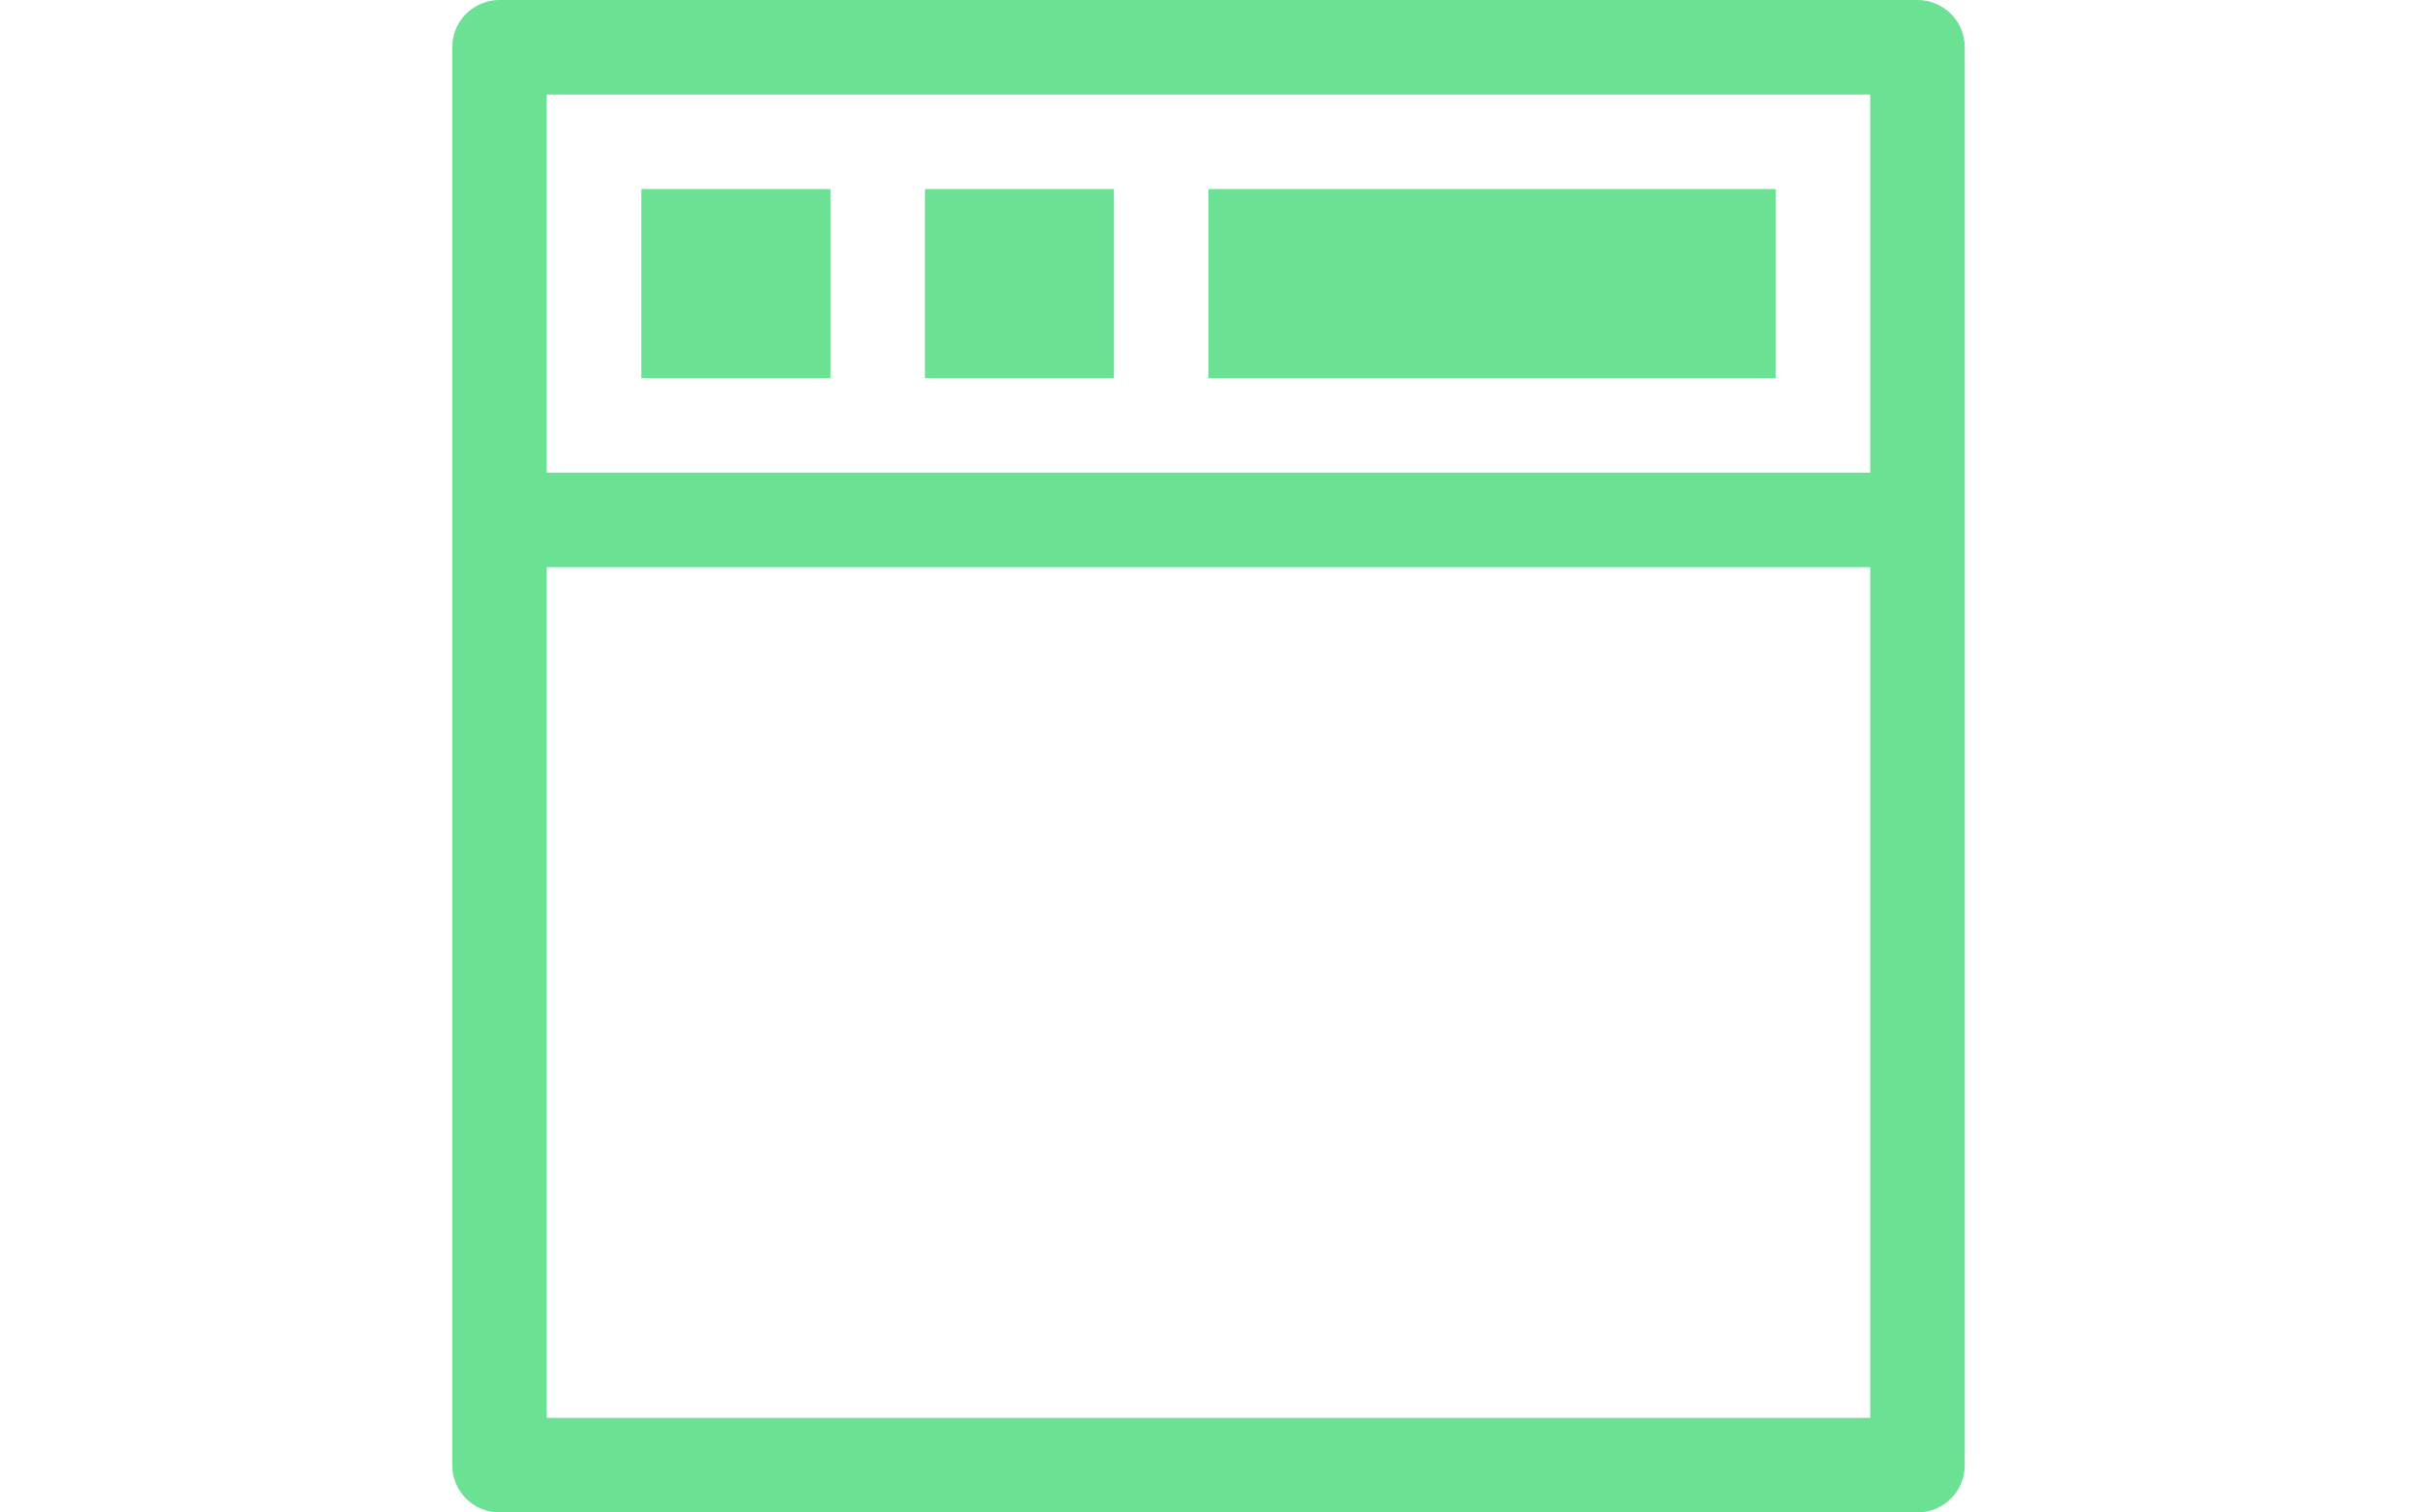
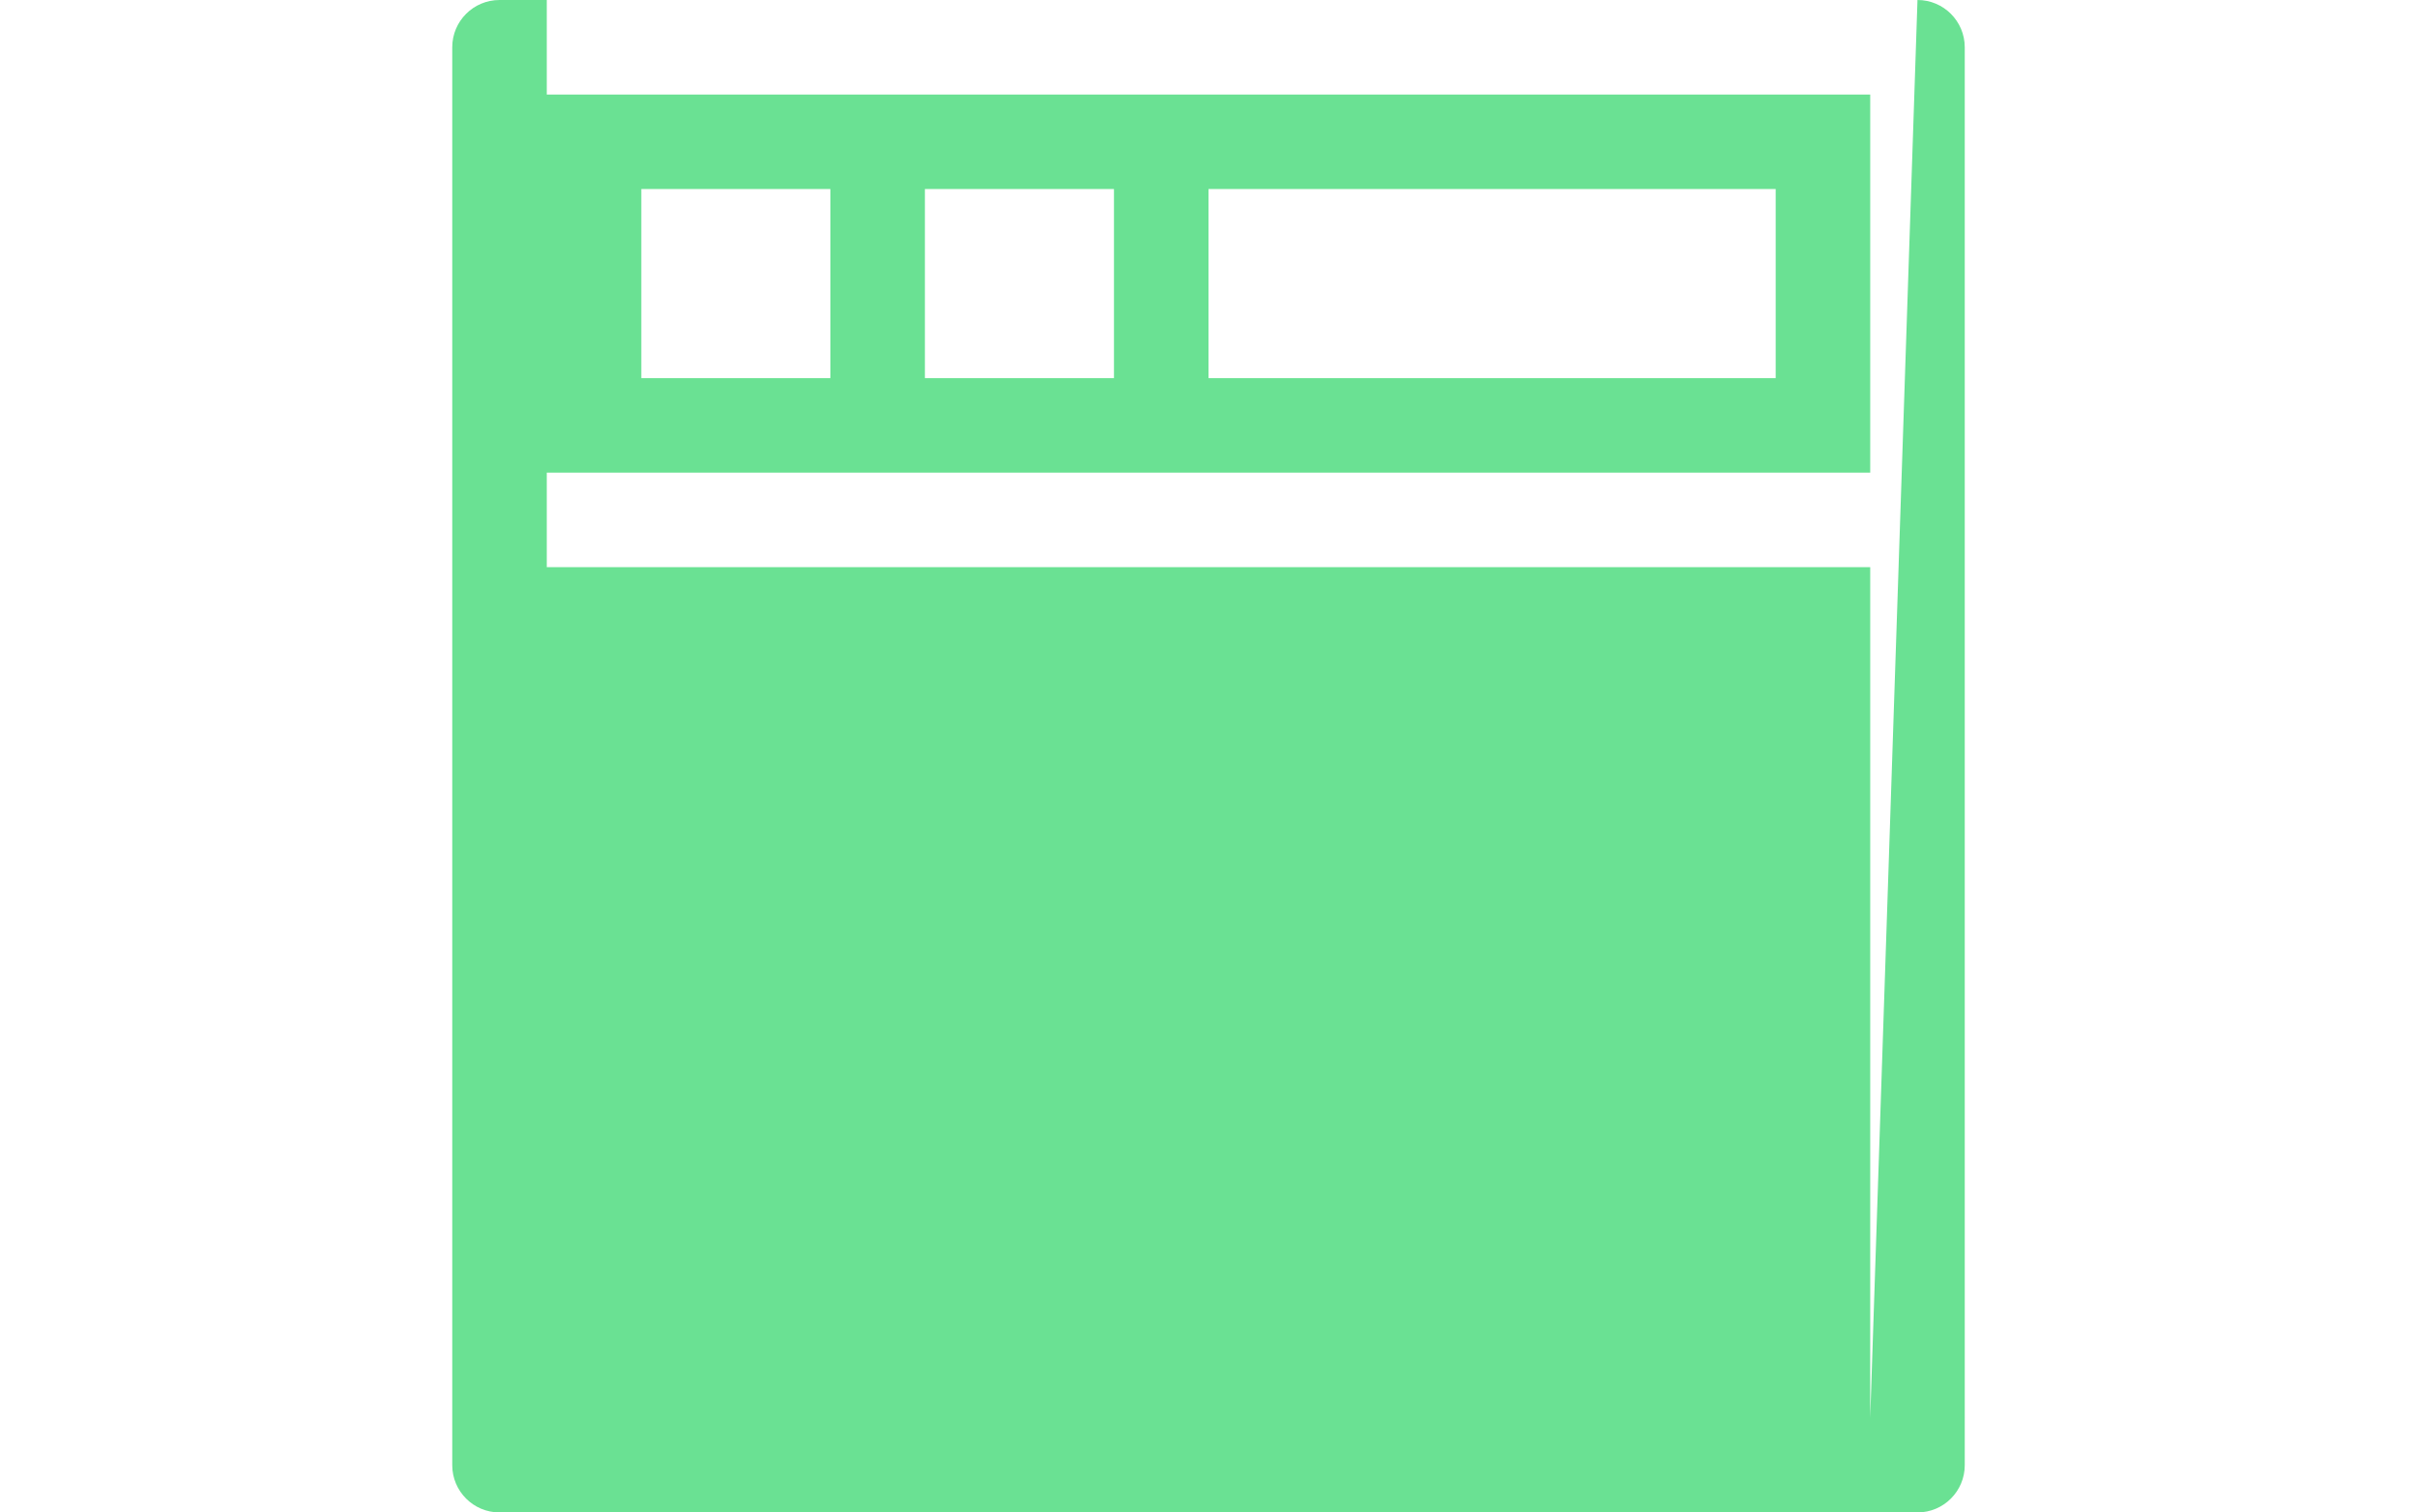
<svg xmlns="http://www.w3.org/2000/svg" version="1.1" id="Capa_1" x="0px" y="0px" width="160.333px" height="100.333px" viewBox="0 0 32 32" style="enable-background:new 0 0 32 32;" xml:space="preserve">
  <g id="Browser">
    <g>
-       <path fill="#6AE193" style="fill-rule:evenodd;clip-rule:evenodd;" d="M31,0H1C0.448,0,0,0.448,0,1v30c0,0.552,0.448,1,1,1h30    c0.552,0,1-0.448,1-1V1C32,0.448,31.552,0,31,0z M30,30H2V12h28V30z M30,10H2V2h28V10z M28,4H16v4h12V4z M14,4h-4v4h4V4z M8,4H4v4    h4V4z" />
+       <path fill="#6AE193" style="fill-rule:evenodd;clip-rule:evenodd;" d="M31,0H1C0.448,0,0,0.448,0,1v30c0,0.552,0.448,1,1,1h30    c0.552,0,1-0.448,1-1V1C32,0.448,31.552,0,31,0z H2V12h28V30z M30,10H2V2h28V10z M28,4H16v4h12V4z M14,4h-4v4h4V4z M8,4H4v4    h4V4z" />
    </g>
  </g>
  <g>
</g>
  <g>
</g>
  <g>
</g>
  <g>
</g>
  <g>
</g>
  <g>
</g>
  <g>
</g>
  <g>
</g>
  <g>
</g>
  <g>
</g>
  <g>
</g>
  <g>
</g>
  <g>
</g>
  <g>
</g>
  <g>
</g>
</svg>